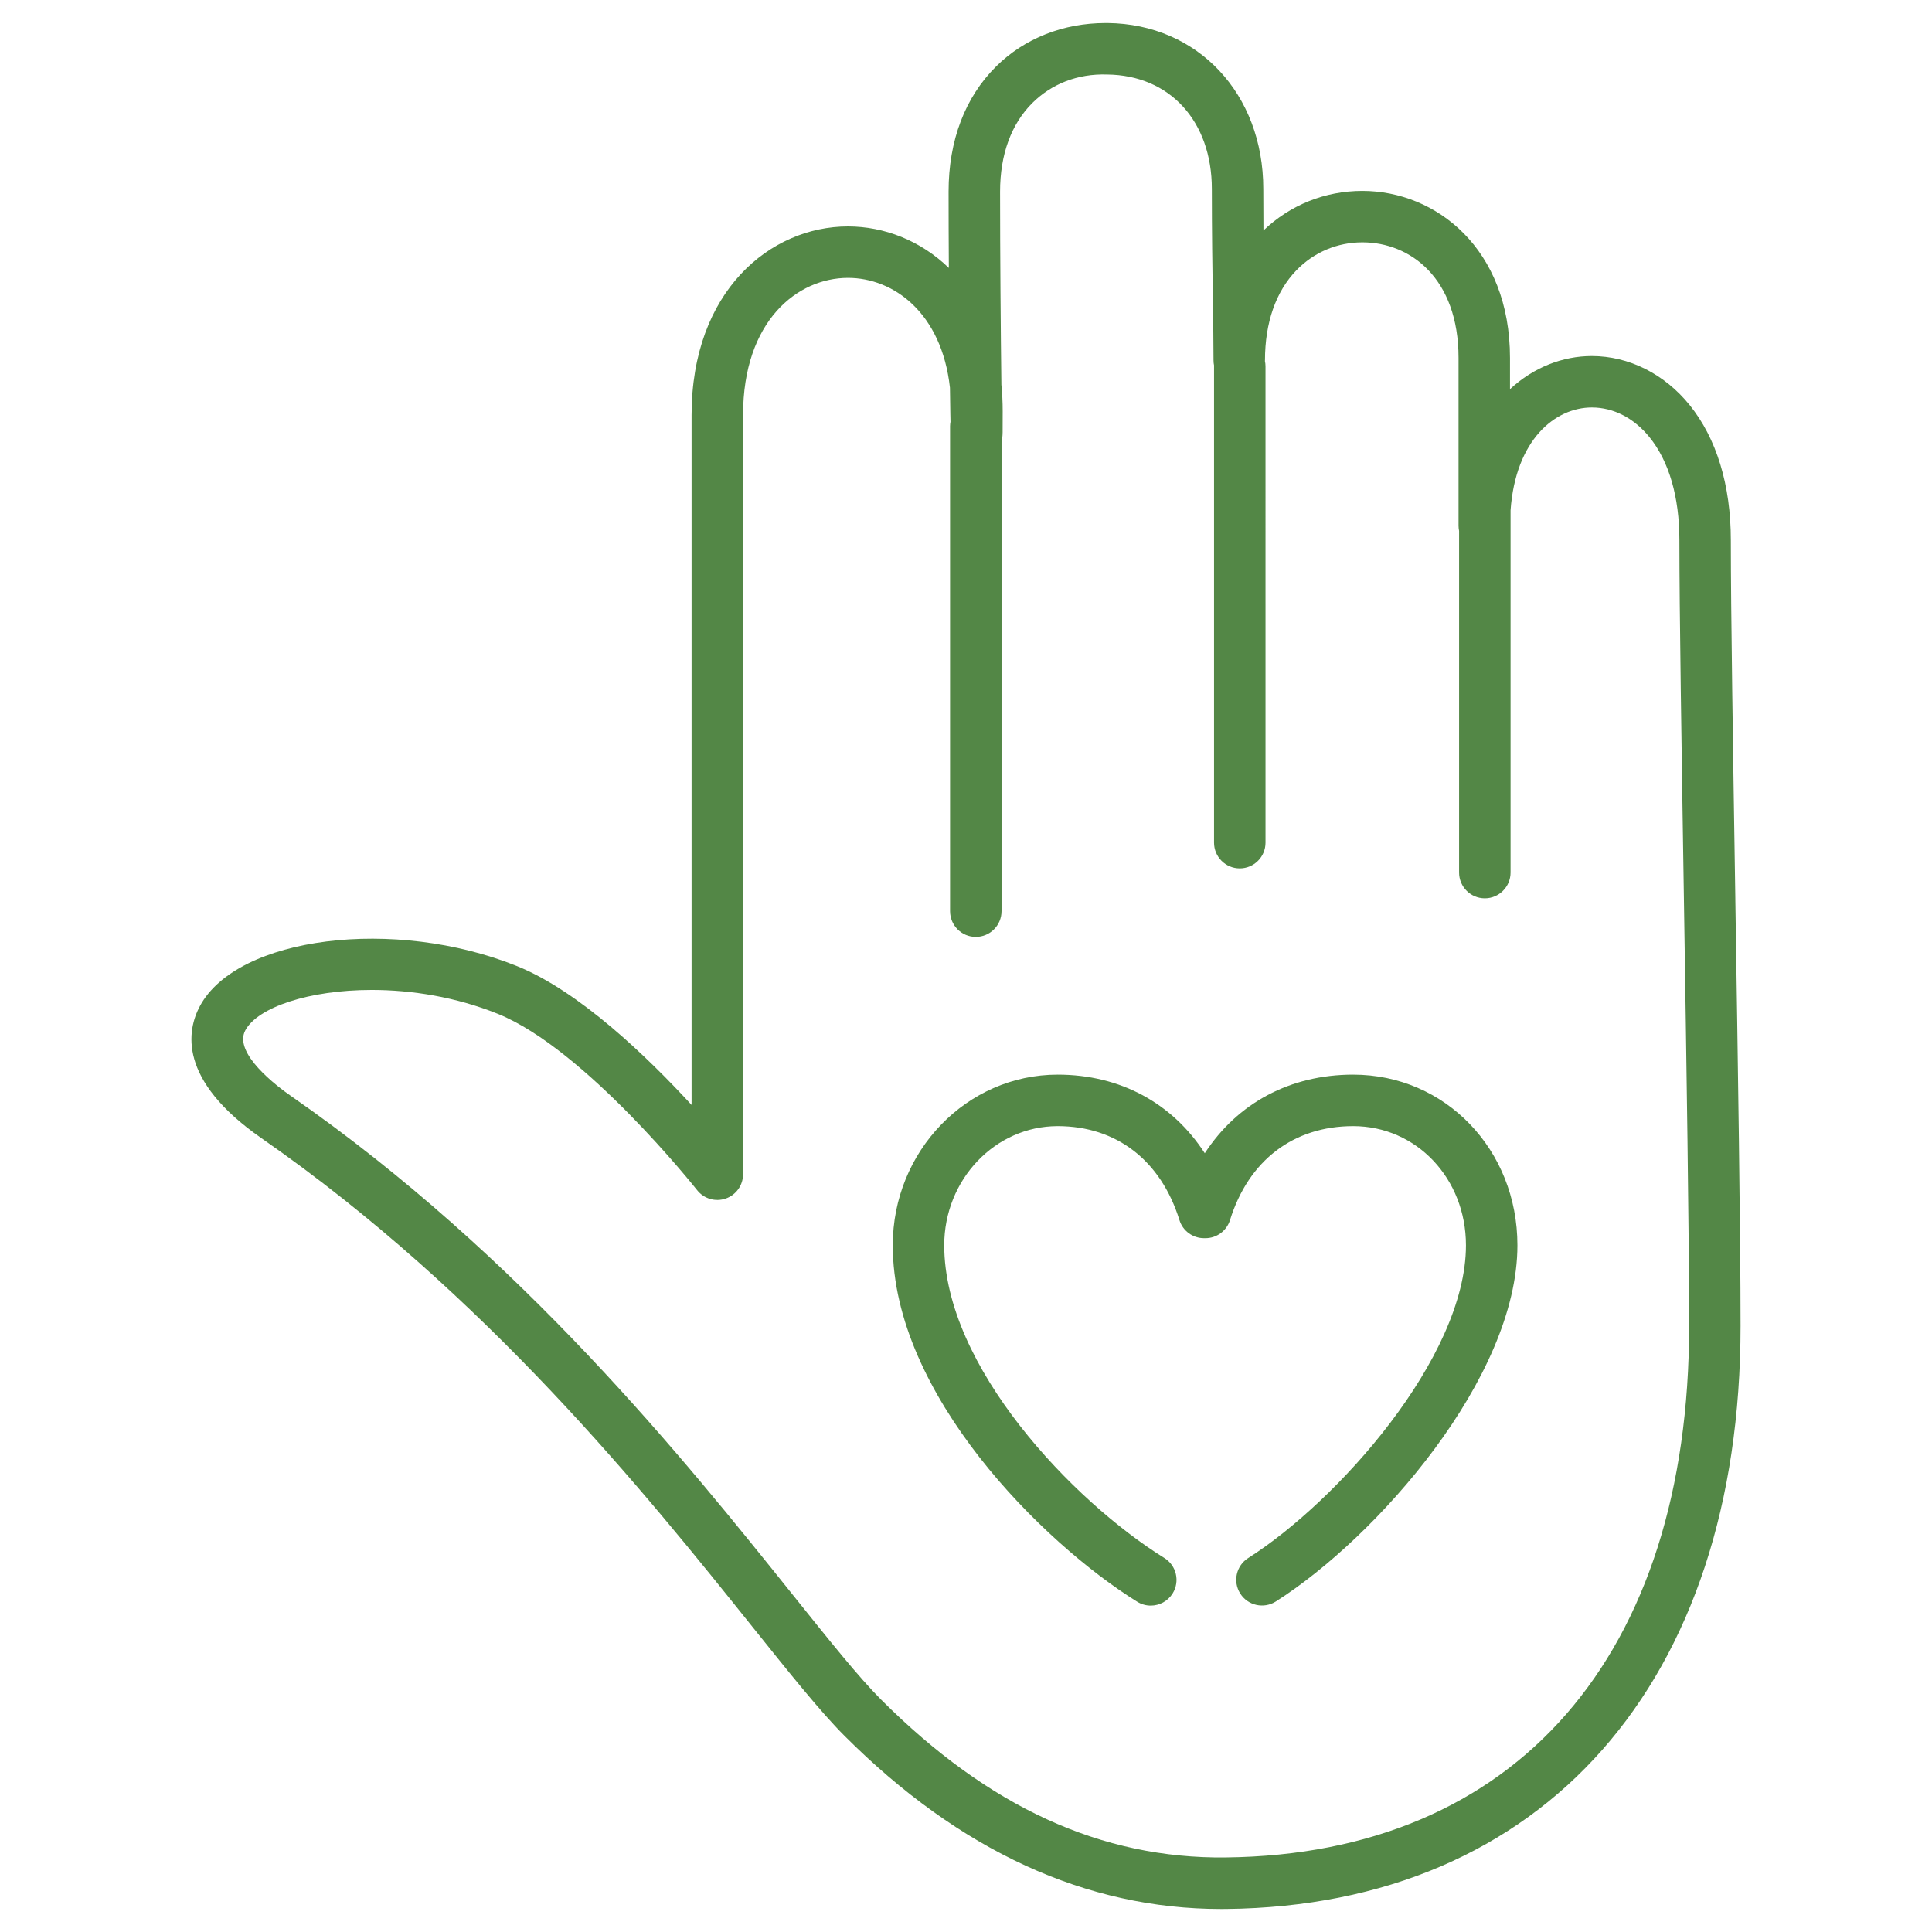
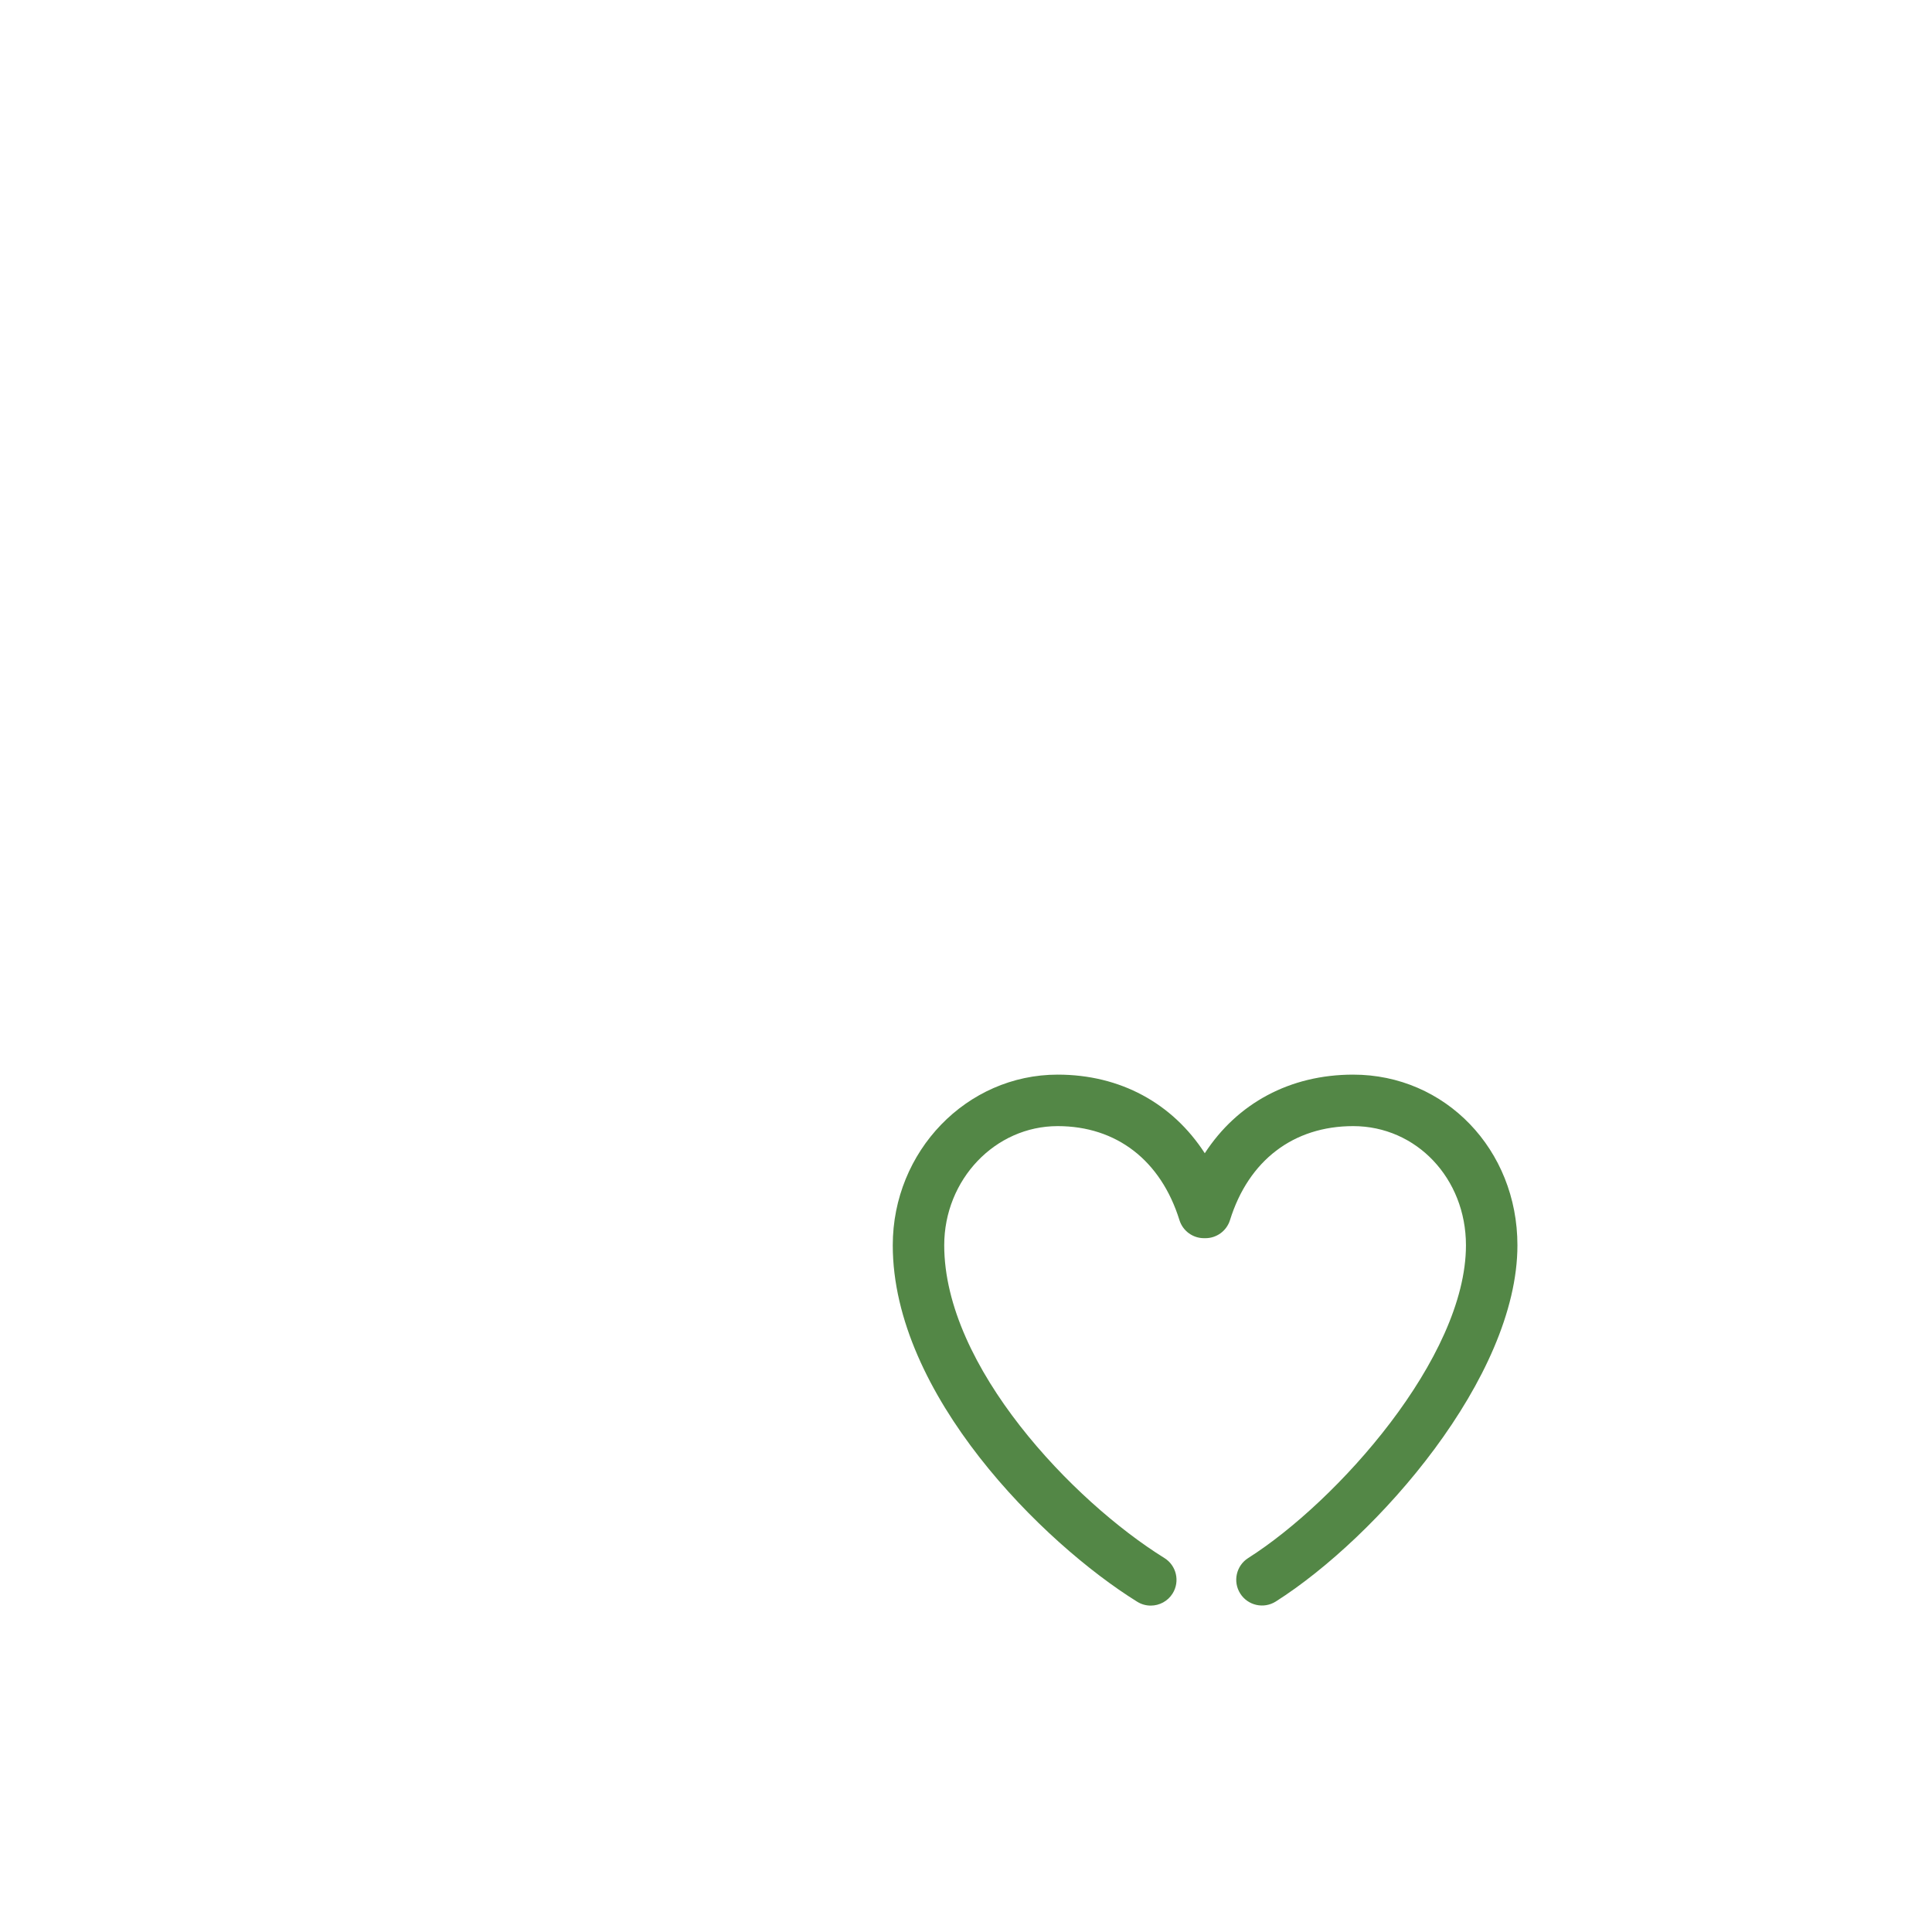
<svg xmlns="http://www.w3.org/2000/svg" id="_レイヤー_2" viewBox="0 0 148.972 148.972">
  <defs>
    <style>.cls-1{fill:none;}.cls-2{fill:#538746;}</style>
  </defs>
  <g id="_レイヤー_1-2">
    <rect class="cls-1" width="148.972" height="148.972" />
    <path class="cls-2" d="M104.343,82.862c-4.878,0-8.936,2.205-11.445,6.062-2.496-3.858-6.518-6.062-11.343-6.062-7.012,0-12.716,5.902-12.716,13.158,0,11.493,11.56,22.957,18.847,27.485.325.203.687.299,1.045.299.663,0,1.312-.333,1.688-.937.578-.932.293-2.155-.638-2.733-7.049-4.379-16.974-14.755-16.974-24.114,0-5.066,3.924-9.188,8.747-9.188,4.534,0,7.956,2.641,9.39,7.246.257.83,1.025,1.395,1.894,1.395h.11c.868,0,1.636-.565,1.894-1.395,1.433-4.605,4.896-7.246,9.499-7.246,4.875,0,8.695,4.036,8.695,9.188,0,8.663-9.929,19.76-16.792,24.117-.925.588-1.199,1.815-.611,2.739.587.925,1.813,1.198,2.739.613,7.812-4.962,18.633-17.267,18.633-27.469,0-7.378-5.563-13.158-12.663-13.158" />
-     <path class="cls-2" d="M94.523,143.225c-9.608.106-18.287-3.876-26.585-12.173-1.695-1.695-3.967-4.531-6.842-8.121-8.318-10.381-20.886-26.07-38.652-38.416-1.069-.742-4.481-3.303-3.527-5.071.955-1.768,4.907-3.111,9.75-3.111,3.061,0,6.478.536,9.719,1.842,6.735,2.712,15.281,13.486,15.368,13.596.522.662,1.409.922,2.208.645.799-.277,1.334-1.029,1.334-1.874v-58.539c0-7.266,4.195-10.576,8.091-10.576,3.488,0,7.218,2.664,7.861,8.466.01.765.019,1.447.029,2.02.003.213.007.411.013.611-.018.108-.033.216-.033.328v37.405c0,1.096.889,1.985,1.984,1.985,1.096,0,1.985-.888,1.985-1.985v-36.135c.048-.235.081-.494.083-.798.004-.345.005-.876.005-1.615,0-.707-.033-1.387-.1-2.043-.05-3.975-.101-10.144-.101-14.89,0-2.86.863-5.226,2.495-6.841,1.472-1.458,3.473-2.264,5.753-2.19,4.833.047,8.081,3.595,8.081,8.825,0,3.339.042,6.139.078,8.532.027,1.766.051,3.31.051,4.681,0,.143.016.282.045.416-.001.018-.005.035-.005.052v36.724c0,1.095.888,1.985,1.984,1.985,1.096,0,1.985-.89,1.985-1.985V28.25c0-.142-.016-.281-.045-.416,0-.017.005-.033.005-.052,0-2.898.835-5.297,2.415-6.933,1.345-1.395,3.156-2.163,5.097-2.163,3.69,0,7.413,2.759,7.413,8.922v12.925c0,.14.015.276.042.407v26.342c0,1.096.889,1.985,1.985,1.985,1.095,0,1.984-.889,1.984-1.985v-27.93c.386-5.439,3.429-7.933,6.27-7.933,1.669,0,3.248.816,4.447,2.297,1.505,1.86,2.301,4.604,2.301,7.934,0,5.413.17,16.275.35,27.774.197,12.628.401,25.685.401,32.81,0,25.421-13.353,40.745-35.72,40.989M133.809,69.364c-.179-11.483-.349-22.329-.349-27.711,0-4.25-1.101-7.856-3.185-10.431-1.938-2.395-4.683-3.768-7.531-3.768-2.239,0-4.49.863-6.312,2.555v-2.399c0-8.463-5.725-12.89-11.382-12.89-2.875,0-5.566,1.08-7.628,3.051-.007-1.008-.012-2.073-.012-3.2,0-7.342-5.05-12.724-12.009-12.796h-.141c-3.271,0-6.266,1.183-8.445,3.34-2.403,2.379-3.672,5.718-3.672,9.662,0,1.797.007,3.831.02,5.883-2.188-2.118-4.99-3.2-7.777-3.2-5.992,0-12.06,4.995-12.06,14.544v53.195c-3.382-3.679-8.652-8.769-13.459-10.704-9.446-3.807-21.554-2.284-24.444,3.065-1.013,1.877-1.744,5.699,4.754,10.215,17.294,12.018,29.648,27.436,37.821,37.64,2.952,3.684,5.284,6.596,7.134,8.445,8.852,8.852,18.617,13.339,29.031,13.339.134,0,.269-.002.403-.002,24.453-.269,39.644-17.496,39.644-44.959,0-7.156-.205-20.229-.402-32.872" />
  </g>
</svg>